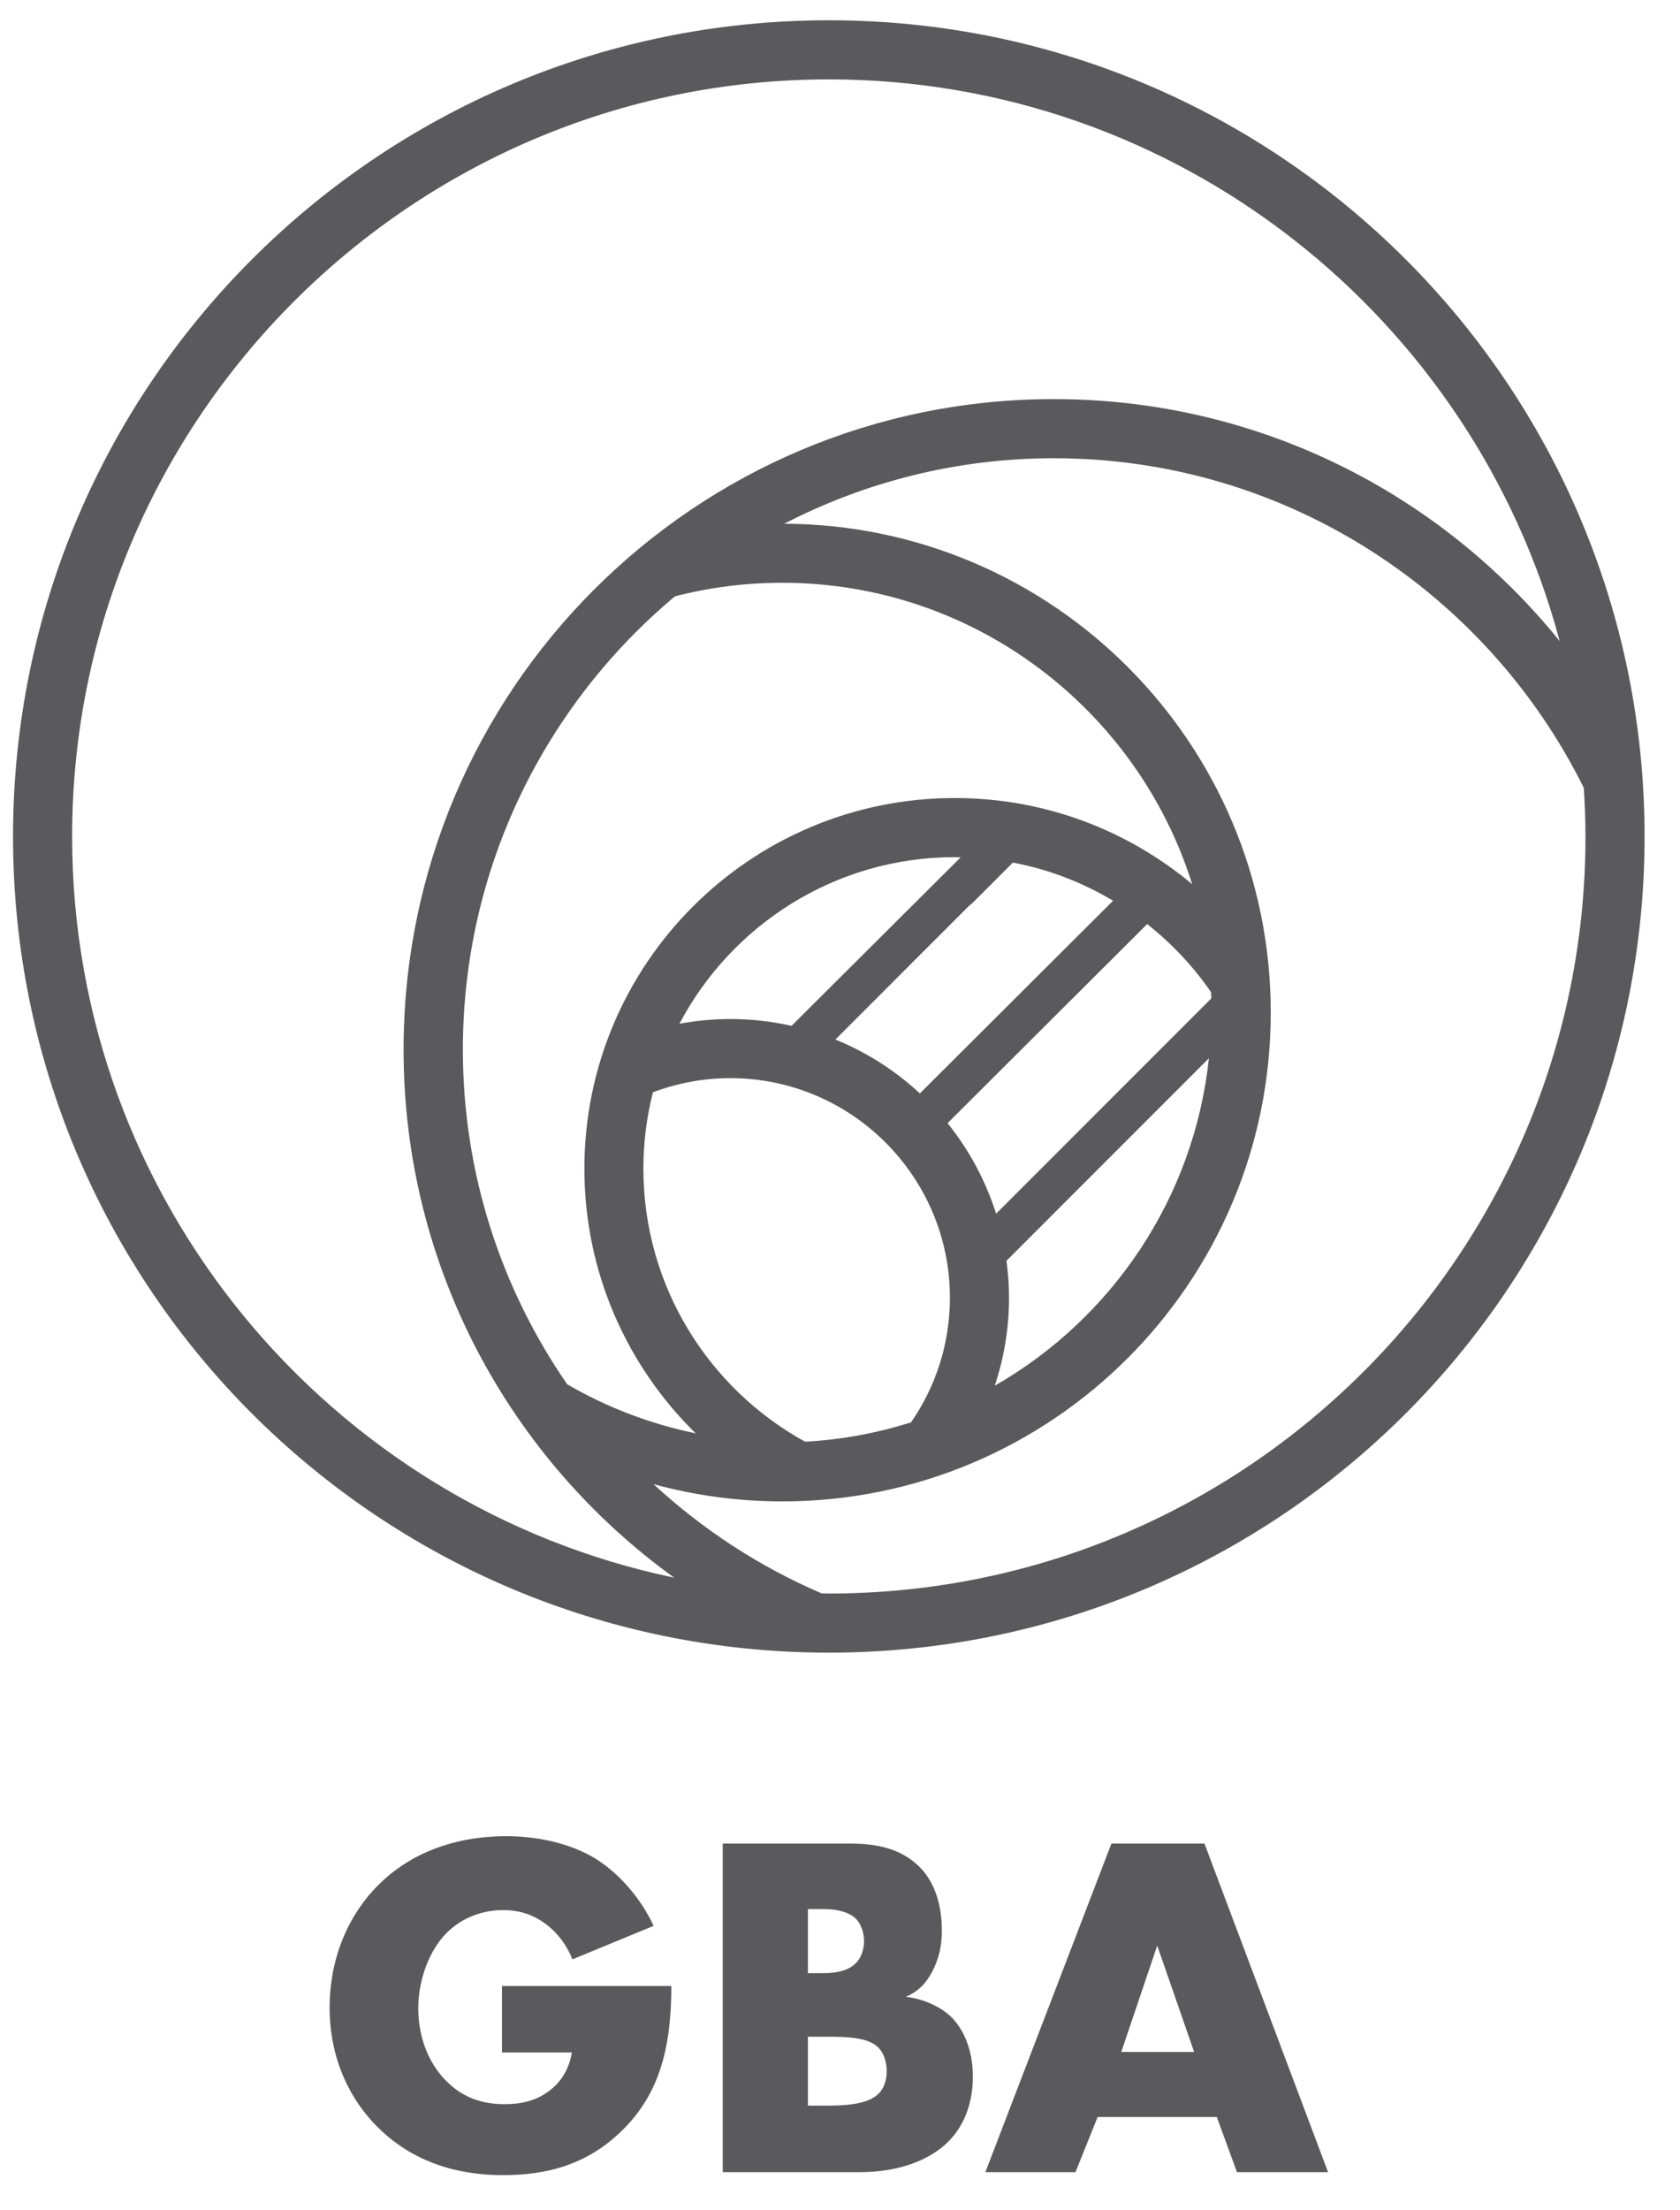
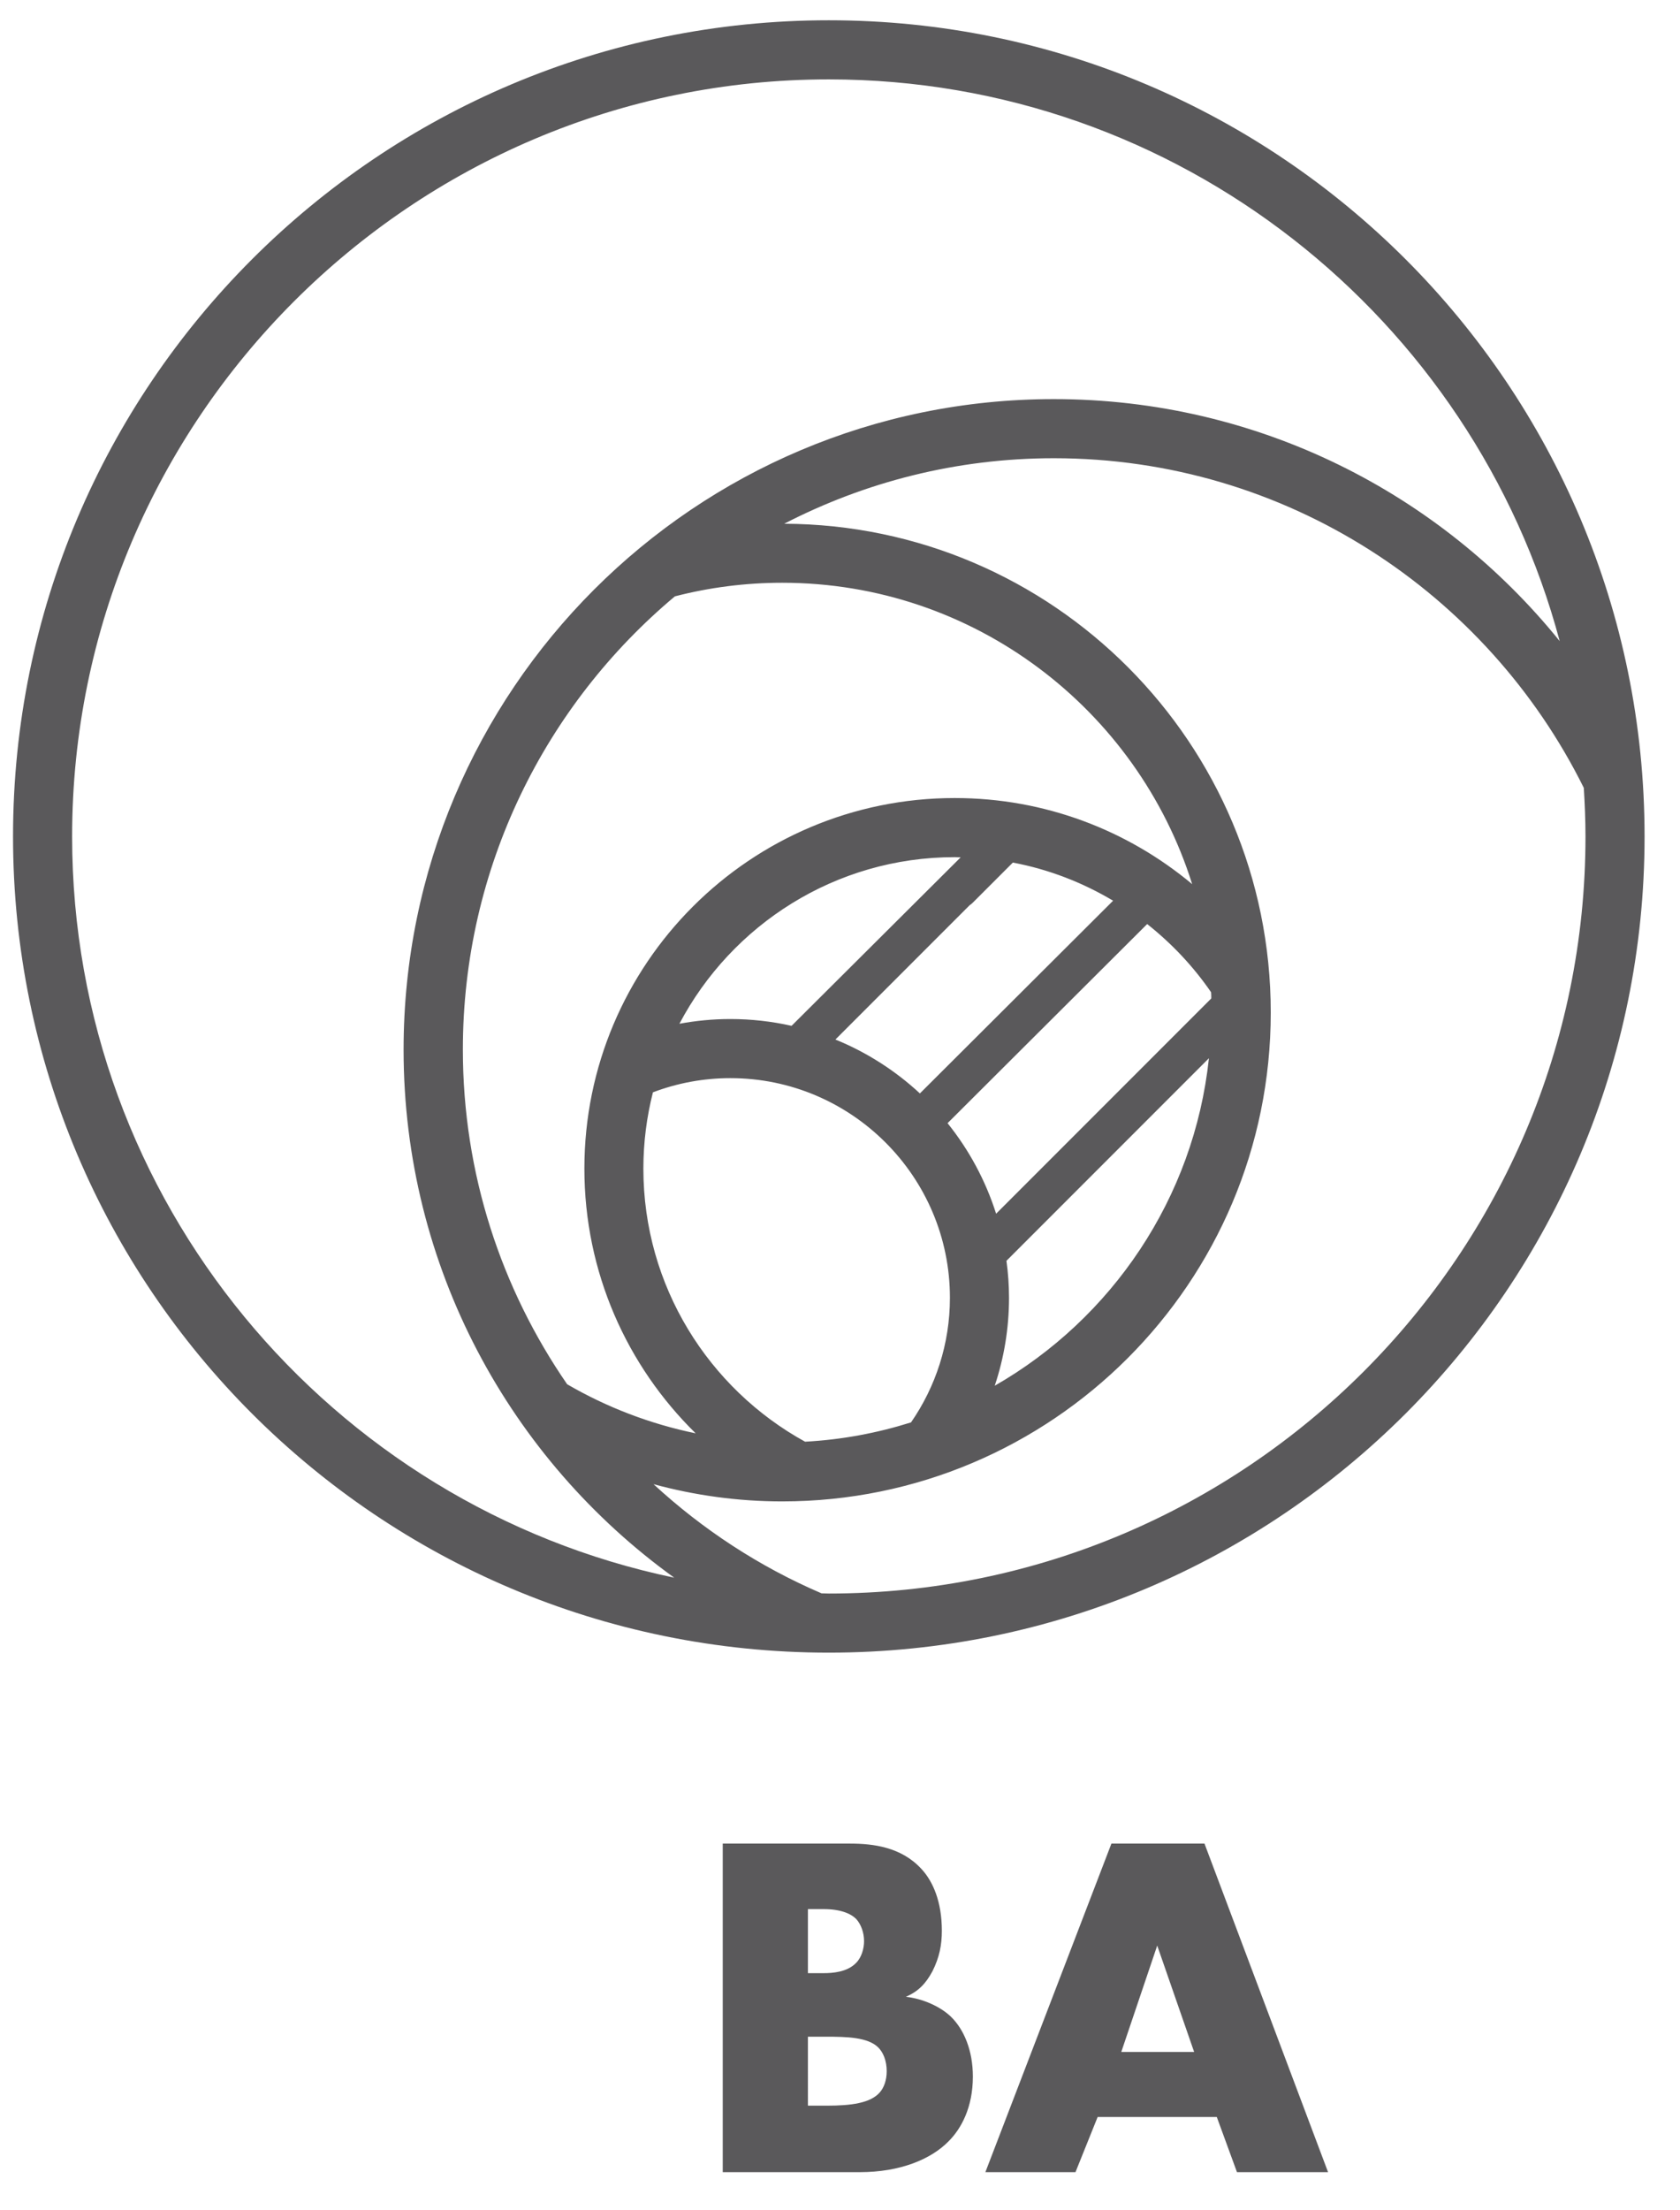
<svg xmlns="http://www.w3.org/2000/svg" xmlns:ns1="http://sodipodi.sourceforge.net/DTD/sodipodi-0.dtd" xmlns:ns2="http://www.inkscape.org/namespaces/inkscape" version="1.1" id="Warstwa_1" x="0px" y="0px" viewBox="0 0 170.602 224.339" xml:space="preserve" ns1:docname="GBA_POPRl.svg" width="170.602" height="224.339" ns2:version="1.1 (c68e22c387, 2021-05-23)">
  <defs id="defs37" />
  <ns1:namedview id="namedview35" pagecolor="#ffffff" bordercolor="#666666" borderopacity="1.0" ns2:pageshadow="2" ns2:pageopacity="0.0" ns2:pagecheckerboard="0" showgrid="false" fit-margin-top="0" fit-margin-left="0" fit-margin-right="0" fit-margin-bottom="0" ns2:zoom="1.916745" ns2:cx="83.996565" ns2:cy="111.64761" ns2:window-width="1600" ns2:window-height="838" ns2:window-x="-8" ns2:window-y="127" ns2:window-maximized="1" ns2:current-layer="Warstwa_1" />
  <style type="text/css" id="style2">
	.st0{fill:#5A595B;}
</style>
  <g id="g20" transform="translate(-29.216,-58.432)">
    <g id="g8">
      <path class="st0" d="m -129.48,-3030.72 c -1.36,-4.43 -3.05,-8.72 -5.24,-12.81 -3.39,-6.32 -7.72,-11.85 -13.7,-15.93 -8.97,-6.12 -18.91,-7.56 -29.41,-5.69 -2.88,0.51 -5.51,0.4 -8.07,-1.04 -2.73,-1.53 -5.09,-3.54 -7.4,-5.63 -4.02,-3.62 -7.95,-7.33 -12.08,-10.82 -4.06,-3.43 -8.58,-6.19 -13.79,-7.56 -1.74,-0.46 -3.55,-0.66 -5.32,-0.98 -1.09,0 -2.19,0 -3.28,0 -0.19,0.05 -0.38,0.13 -0.58,0.14 -3.95,0.28 -7.66,1.46 -11.18,3.22 -6.34,3.17 -11.58,7.76 -16.4,12.87 -0.99,1.05 -1.95,2.14 -3,3.3 0.21,-0.02 0.27,-0.01 0.31,-0.03 0.32,-0.19 0.64,-0.38 0.96,-0.57 4.3,-2.57 8.79,-4.74 13.57,-6.27 5.46,-1.74 11.04,-2.55 16.74,-1.73 7.64,1.09 13.86,4.78 18.63,10.79 5,6.31 9.82,12.76 14.71,19.15 1.48,1.94 2.97,3.87 4.42,5.77 0.15,-0.01 0.21,0 0.26,-0.03 0.31,-0.14 0.62,-0.29 0.93,-0.44 5.78,-2.83 11.59,-5.56 17.84,-7.23 4.86,-1.3 9.76,-1.81 14.74,-0.7 5.34,1.19 9.8,3.98 13.81,7.6 4.69,4.23 8.47,9.22 11.96,14.45 0.18,0.27 0.37,0.53 0.55,0.8 0.1,-0.25 0.08,-0.44 0.02,-0.63 z" id="path4" />
      <path class="st0" d="m -194.17,-3143.46 c -45.56,0 -82.84,37.28 -82.84,82.84 0,45.56 37.28,82.84 82.84,82.84 45.56,0 82.84,-37.28 82.84,-82.84 0,-45.56 -37.28,-82.84 -82.84,-82.84 z m 54.13,136.97 c -14.52,14.52 -33.75,22.52 -54.13,22.52 -20.38,0 -39.61,-8 -54.13,-22.52 -14.52,-14.52 -22.52,-33.75 -22.52,-54.13 0,-20.38 8,-39.61 22.52,-54.13 14.52,-14.52 33.75,-22.52 54.13,-22.52 20.38,0 39.61,8 54.13,22.52 14.52,14.52 22.52,33.75 22.52,54.13 0,20.38 -8,39.61 -22.52,54.13 z" id="path6" />
    </g>
    <g id="g18">
      <path class="st0" d="m -221.28,-2925.05 h -27.58 l 8.71,-9.12 c 3.09,-3.25 5.41,-6.08 7.06,-8.71 0.93,-1.44 1.86,-3.14 1.86,-5.36 0,-0.36 0,-2.17 -1.03,-3.3 -0.52,-0.57 -1.39,-1.03 -2.53,-1.03 -1.44,0 -2.42,0.67 -2.99,1.39 -0.82,1.08 -1.19,3.04 -1.24,4.23 h -9.23 c 0.05,-4.48 2.01,-7.73 3.81,-9.54 2.32,-2.32 5.46,-3.71 9.74,-3.71 5.15,0 8.15,2.01 9.69,3.56 1.39,1.39 3.35,4.02 3.35,8.45 0,4.33 -2.01,7.32 -5.1,10.21 l -5.77,5.36 h 11.24 z" id="path10" />
      <path class="st0" d="m -193.83,-2928.19 c -2.68,2.63 -6.13,3.92 -9.49,3.92 -3.36,0 -6.81,-1.29 -9.49,-3.92 -3.09,-3.04 -5.1,-7.99 -5.1,-14.02 0,-6.08 2.01,-11.03 5.1,-14.07 2.68,-2.63 6.13,-3.92 9.49,-3.92 3.36,0 6.81,1.29 9.49,3.92 3.09,3.04 5.1,7.99 5.1,14.07 0,6.03 -2.01,10.98 -5.1,14.02 z m -12.22,-22.94 c -1.86,1.6 -2.99,5.77 -2.99,8.97 0,2.73 0.98,7.22 2.99,8.97 0.67,0.62 1.7,1.08 2.73,1.08 1.03,0 2.06,-0.46 2.73,-1.08 1.91,-1.65 2.99,-5.98 2.99,-8.92 0,-3.04 -1.19,-7.42 -2.99,-9.02 -0.67,-0.62 -1.7,-1.08 -2.73,-1.08 -1.03,0 -2.06,0.46 -2.73,1.08 z" id="path12" />
-       <path class="st0" d="m -159.01,-2925.05 h -27.58 l 8.71,-9.12 c 3.09,-3.25 5.41,-6.08 7.06,-8.71 0.93,-1.44 1.86,-3.14 1.86,-5.36 0,-0.36 0,-2.17 -1.03,-3.3 -0.52,-0.57 -1.39,-1.03 -2.53,-1.03 -1.44,0 -2.42,0.67 -2.99,1.39 -0.82,1.08 -1.19,3.04 -1.24,4.23 h -9.23 c 0.05,-4.48 2.01,-7.73 3.81,-9.54 2.32,-2.32 5.46,-3.71 9.74,-3.71 5.15,0 8.15,2.01 9.69,3.56 1.39,1.39 3.35,4.02 3.35,8.45 0,4.33 -2.01,7.32 -5.1,10.21 l -5.77,5.36 h 11.24 z" id="path14" />
      <path class="st0" d="m -148.4,-2951.85 h -4.9 v -7.58 h 13.82 v 34.39 h -8.92 z" id="path16" />
    </g>
  </g>
  <g id="g32" transform="translate(-29.216,-58.432)">
    <g id="g28">
-       <path class="st0" d="m 80.19,260 h 17.2 c 0,6.6 -1.35,11.3 -5.35,15 -3.5,3.25 -7.5,4.2 -11.75,4.2 -6,0 -10.1,-2.2 -12.8,-4.95 -2.5,-2.5 -4.8,-6.55 -4.8,-12.05 0,-5.3 2.1,-9.65 5,-12.5 2.75,-2.75 7.05,-4.9 12.95,-4.9 3.1,0 6.45,0.7 9,2.25 2.6,1.6 4.75,4.25 5.95,6.85 l -8.25,3.4 c -0.6,-1.55 -1.55,-2.65 -2.4,-3.35 -1.45,-1.2 -3,-1.65 -4.65,-1.65 -2.05,0 -4.15,0.75 -5.7,2.3 -1.95,1.95 -2.9,5.05 -2.9,7.65 0,3.05 1.1,5.55 2.65,7.2 1.6,1.7 3.55,2.55 6.1,2.55 1.5,0 3.25,-0.25 4.8,-1.55 0.8,-0.65 1.75,-1.85 2.05,-3.7 h -7.1 z" id="path22" />
      <path class="st0" d="m 102.61,278.9 v -33.35 h 12.9 c 2.4,0 5.25,0.35 7.3,2.6 1.15,1.25 2.05,3.3 2.05,6.25 0,1.45 -0.25,2.7 -0.95,4.1 -0.7,1.3 -1.45,2.05 -2.7,2.6 1.75,0.2 3.5,1 4.55,2 1.35,1.3 2.25,3.45 2.25,6.1 0,3.15 -1.2,5.3 -2.45,6.55 -1.8,1.85 -4.95,3.15 -9.05,3.15 z m 8.65,-20.2 h 1.6 c 0.9,0 2.4,-0.1 3.3,-1.05 0.55,-0.55 0.8,-1.45 0.8,-2.2 0,-0.85 -0.3,-1.7 -0.8,-2.25 -0.55,-0.55 -1.6,-1 -3.3,-1 h -1.6 z m 0,13.45 h 1.95 c 2.4,0 4.4,-0.25 5.35,-1.35 0.4,-0.45 0.7,-1.2 0.7,-2.15 0,-1.05 -0.35,-1.9 -0.85,-2.4 -1.05,-1.05 -3.2,-1.1 -5.35,-1.1 h -1.8 z" id="path24" />
      <path class="st0" d="m 152.78,273.3 h -12.1 l -2.25,5.6 h -9.15 l 12.8,-33.35 h 9.45 l 12.55,33.35 h -9.25 z m -2.3,-6.6 -3.75,-10.8 -3.65,10.8 z" id="path26" />
    </g>
    <path class="st0" d="m 113.38,60.49 c -45.75,0 -82.84,37.09 -82.84,82.84 0,45.75 37.09,82.84 82.84,82.84 45.75,0 82.84,-37.09 82.84,-82.84 0,-45.75 -37.08,-82.84 -82.84,-82.84 z m -76.84,82.84 c 0,-42.37 34.47,-76.84 76.84,-76.84 35.51,0 65.46,24.22 74.22,57.01 -12.1,-14.98 -30.61,-24.56 -51.37,-24.56 -36.47,0 -66.03,29.56 -66.03,66.03 0,22.07 10.84,41.6 27.48,53.59 -34.86,-7.27 -61.14,-38.24 -61.14,-75.23 z m 95.14,46.82 c 0,-1.27 -0.09,-2.52 -0.26,-3.75 l 20.56,-20.56 c -1.51,14.23 -9.88,26.44 -21.75,33.24 0.94,-2.81 1.45,-5.81 1.45,-8.93 z m 20.54,-30.38 -21.85,21.85 c -1.07,-3.38 -2.76,-6.49 -4.93,-9.19 l 20.27,-20.21 v 0 c 2.49,1.97 4.69,4.3 6.49,6.92 0.02,0.21 0.02,0.42 0.02,0.63 z m -29.59,9.64 v 0 c -2.49,-2.31 -5.39,-4.17 -8.58,-5.47 l 13.63,-13.63 c 0.12,-0.08 0.23,-0.16 0.33,-0.27 l 4.06,-4.06 c 3.66,0.69 7.09,2.03 10.18,3.87 z m 4.14,-23.96 -17.17,17.1 v 0 c -2,-0.45 -4.08,-0.69 -6.22,-0.69 -1.77,0 -3.5,0.17 -5.17,0.48 5.3,-10.04 15.83,-16.91 27.96,-16.91 0.2,0 0.4,0.01 0.6,0.02 z m -23.38,22.41 c 12.29,0 22.29,10 22.29,22.29 0,4.69 -1.46,9.05 -3.95,12.65 -3.43,1.08 -7.03,1.76 -10.76,1.96 -9.78,-5.38 -16.42,-15.79 -16.42,-27.71 0,-2.68 0.34,-5.27 0.97,-7.75 2.45,-0.93 5.1,-1.44 7.87,-1.44 z m 22.78,-28.43 c -20.77,0 -37.61,16.84 -37.61,37.61 0,10.53 4.33,20.04 11.3,26.87 -4.66,-0.96 -9.06,-2.66 -13.05,-4.98 -6.67,-9.67 -10.59,-21.36 -10.59,-33.97 0,-18.46 8.38,-34.99 21.53,-46 3.48,-0.9 7.14,-1.38 10.9,-1.38 19.51,0 36.07,12.88 41.63,30.59 -6.54,-5.46 -14.94,-8.74 -24.11,-8.74 z m -12.79,80.74 c -0.25,0 -0.49,-0.02 -0.74,-0.02 -6.32,-2.71 -12.07,-6.48 -17.06,-11.08 4.16,1.13 8.54,1.75 13.06,1.75 27.4,0 49.62,-22.21 49.62,-49.62 0,-27.33 -22.1,-49.5 -49.41,-49.61 8.22,-4.24 17.52,-6.65 27.39,-6.65 23.56,0 43.99,13.66 53.81,33.46 0.1,1.63 0.17,3.27 0.17,4.93 0.01,42.37 -34.46,76.84 -76.84,76.84 z" id="path30" />
  </g>
  <rect style="fill:none" id="rect61" width="183.645" height="223.817" x="0" y="0" ry="0" />
-   <rect style="fill:none" id="rect63" width="170.602" height="224.339" x="0" y="0" ry="0" />
</svg>